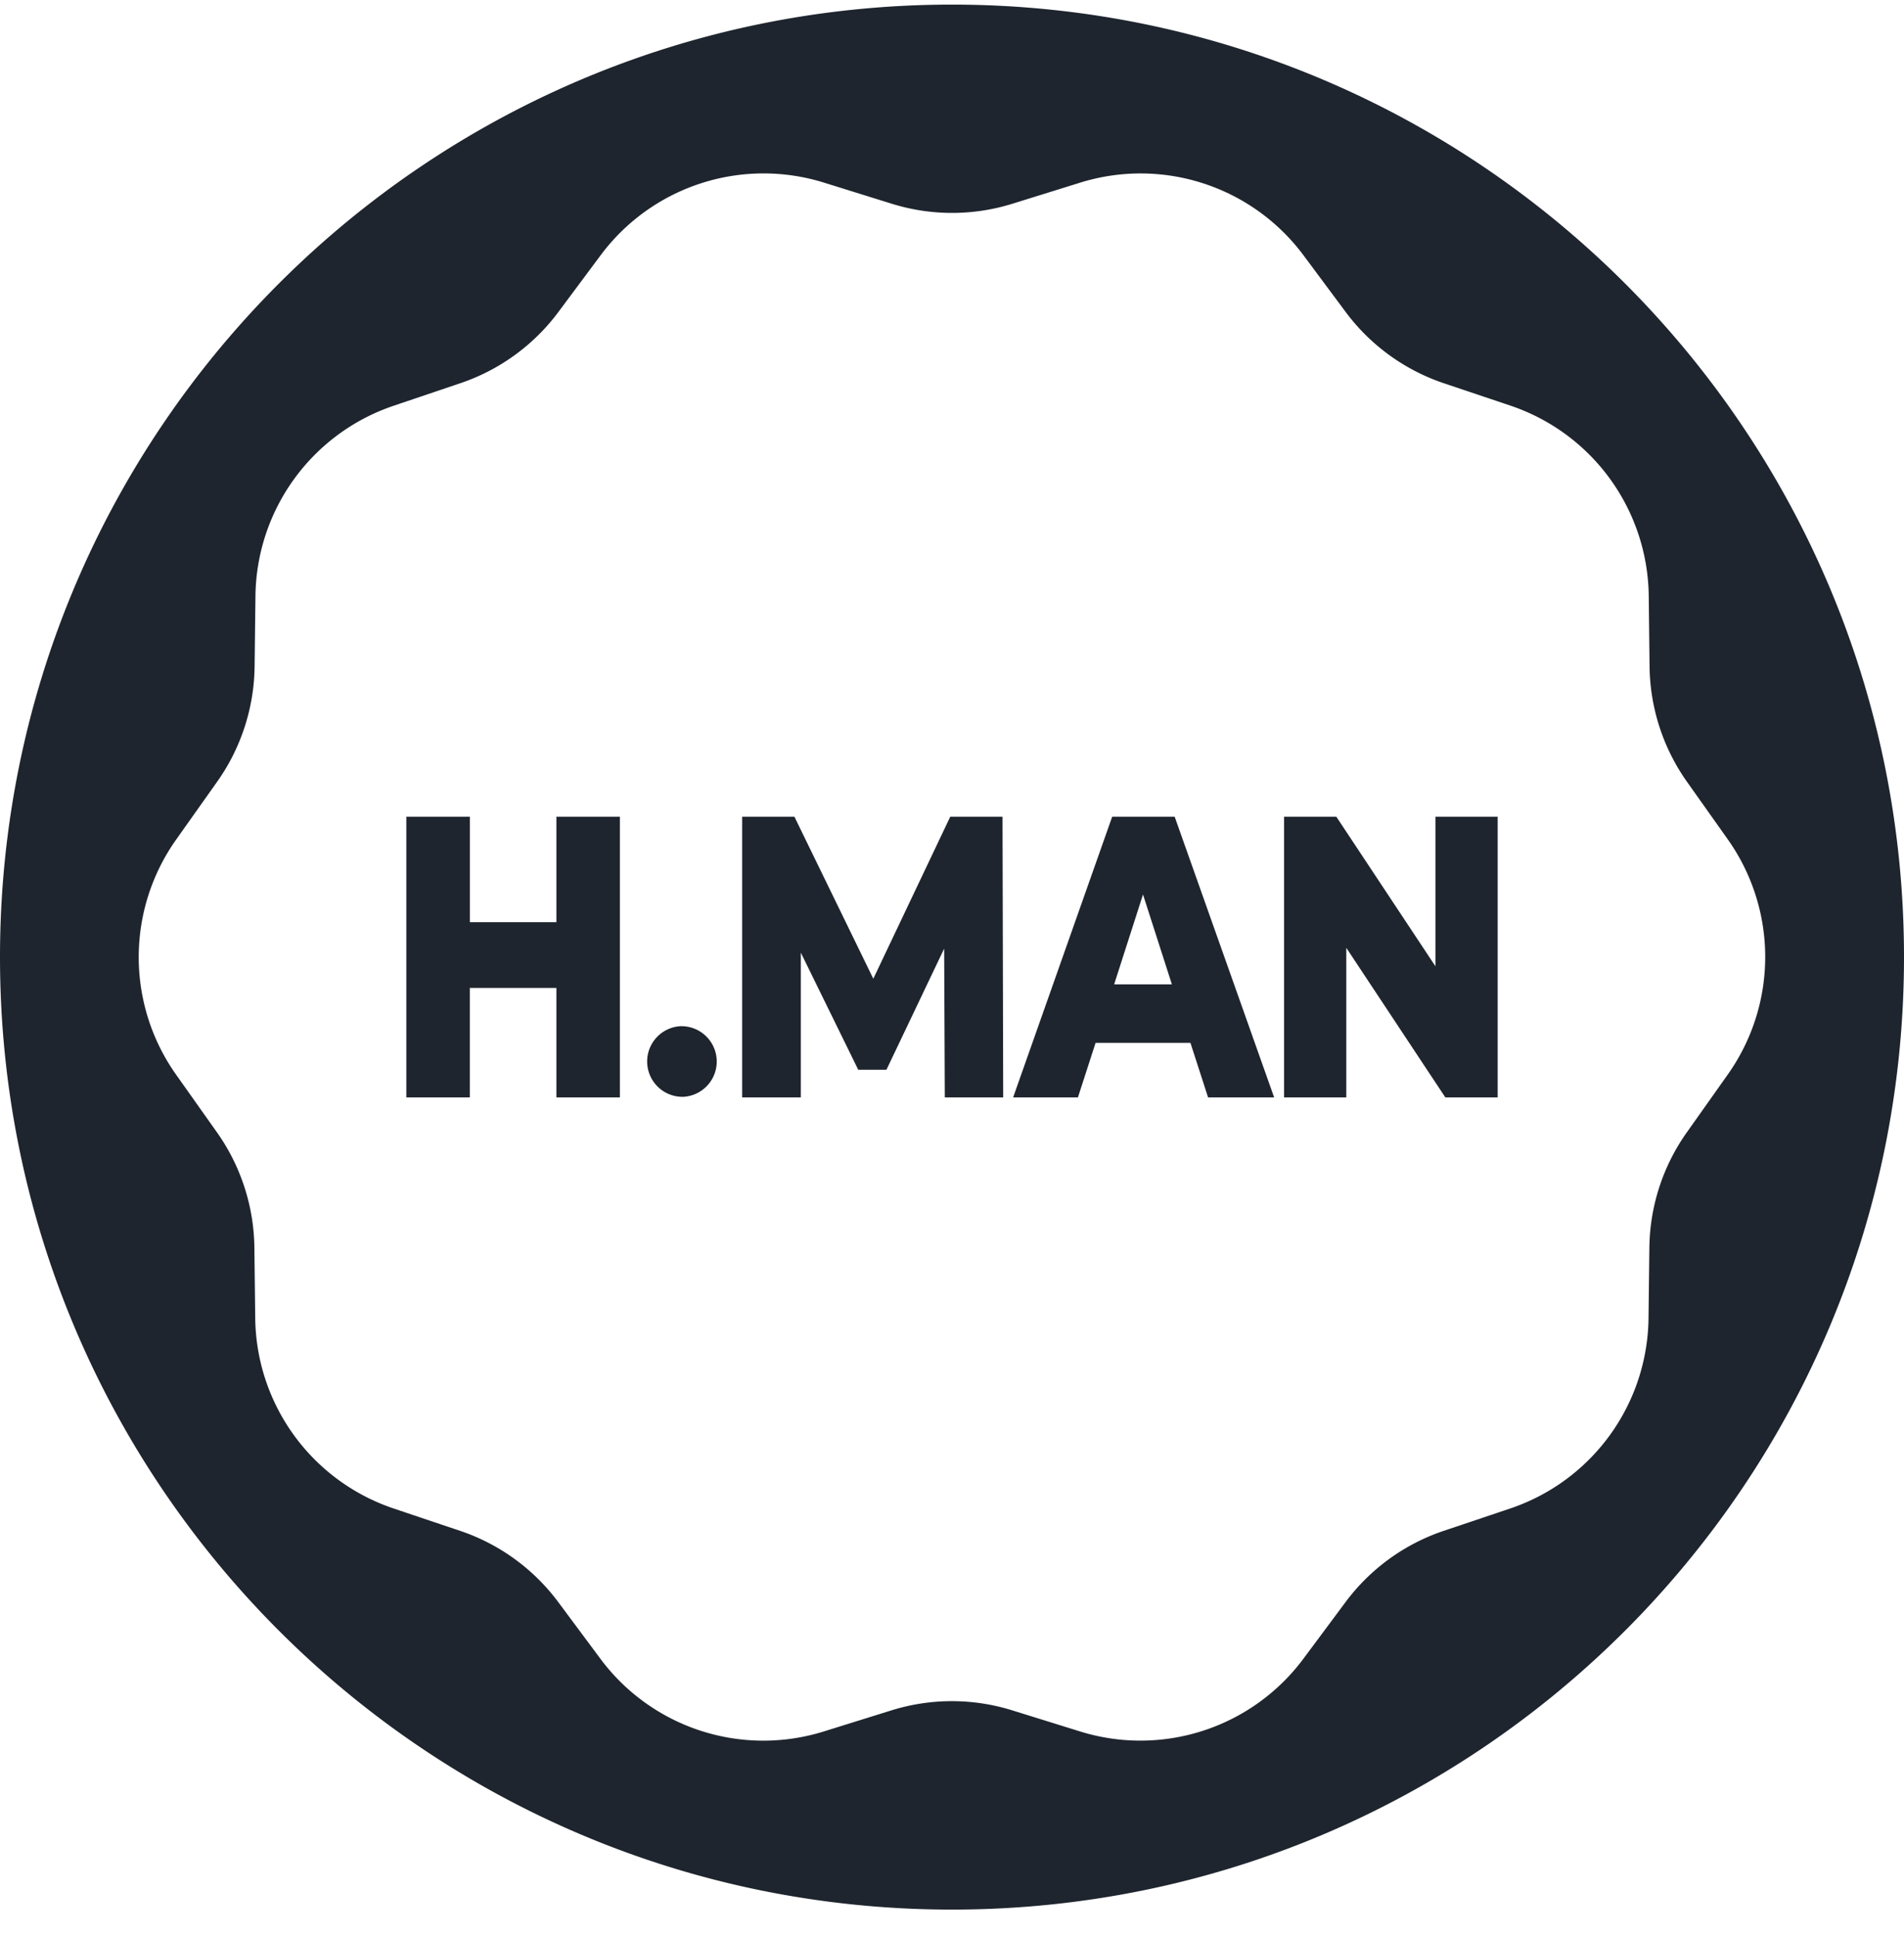
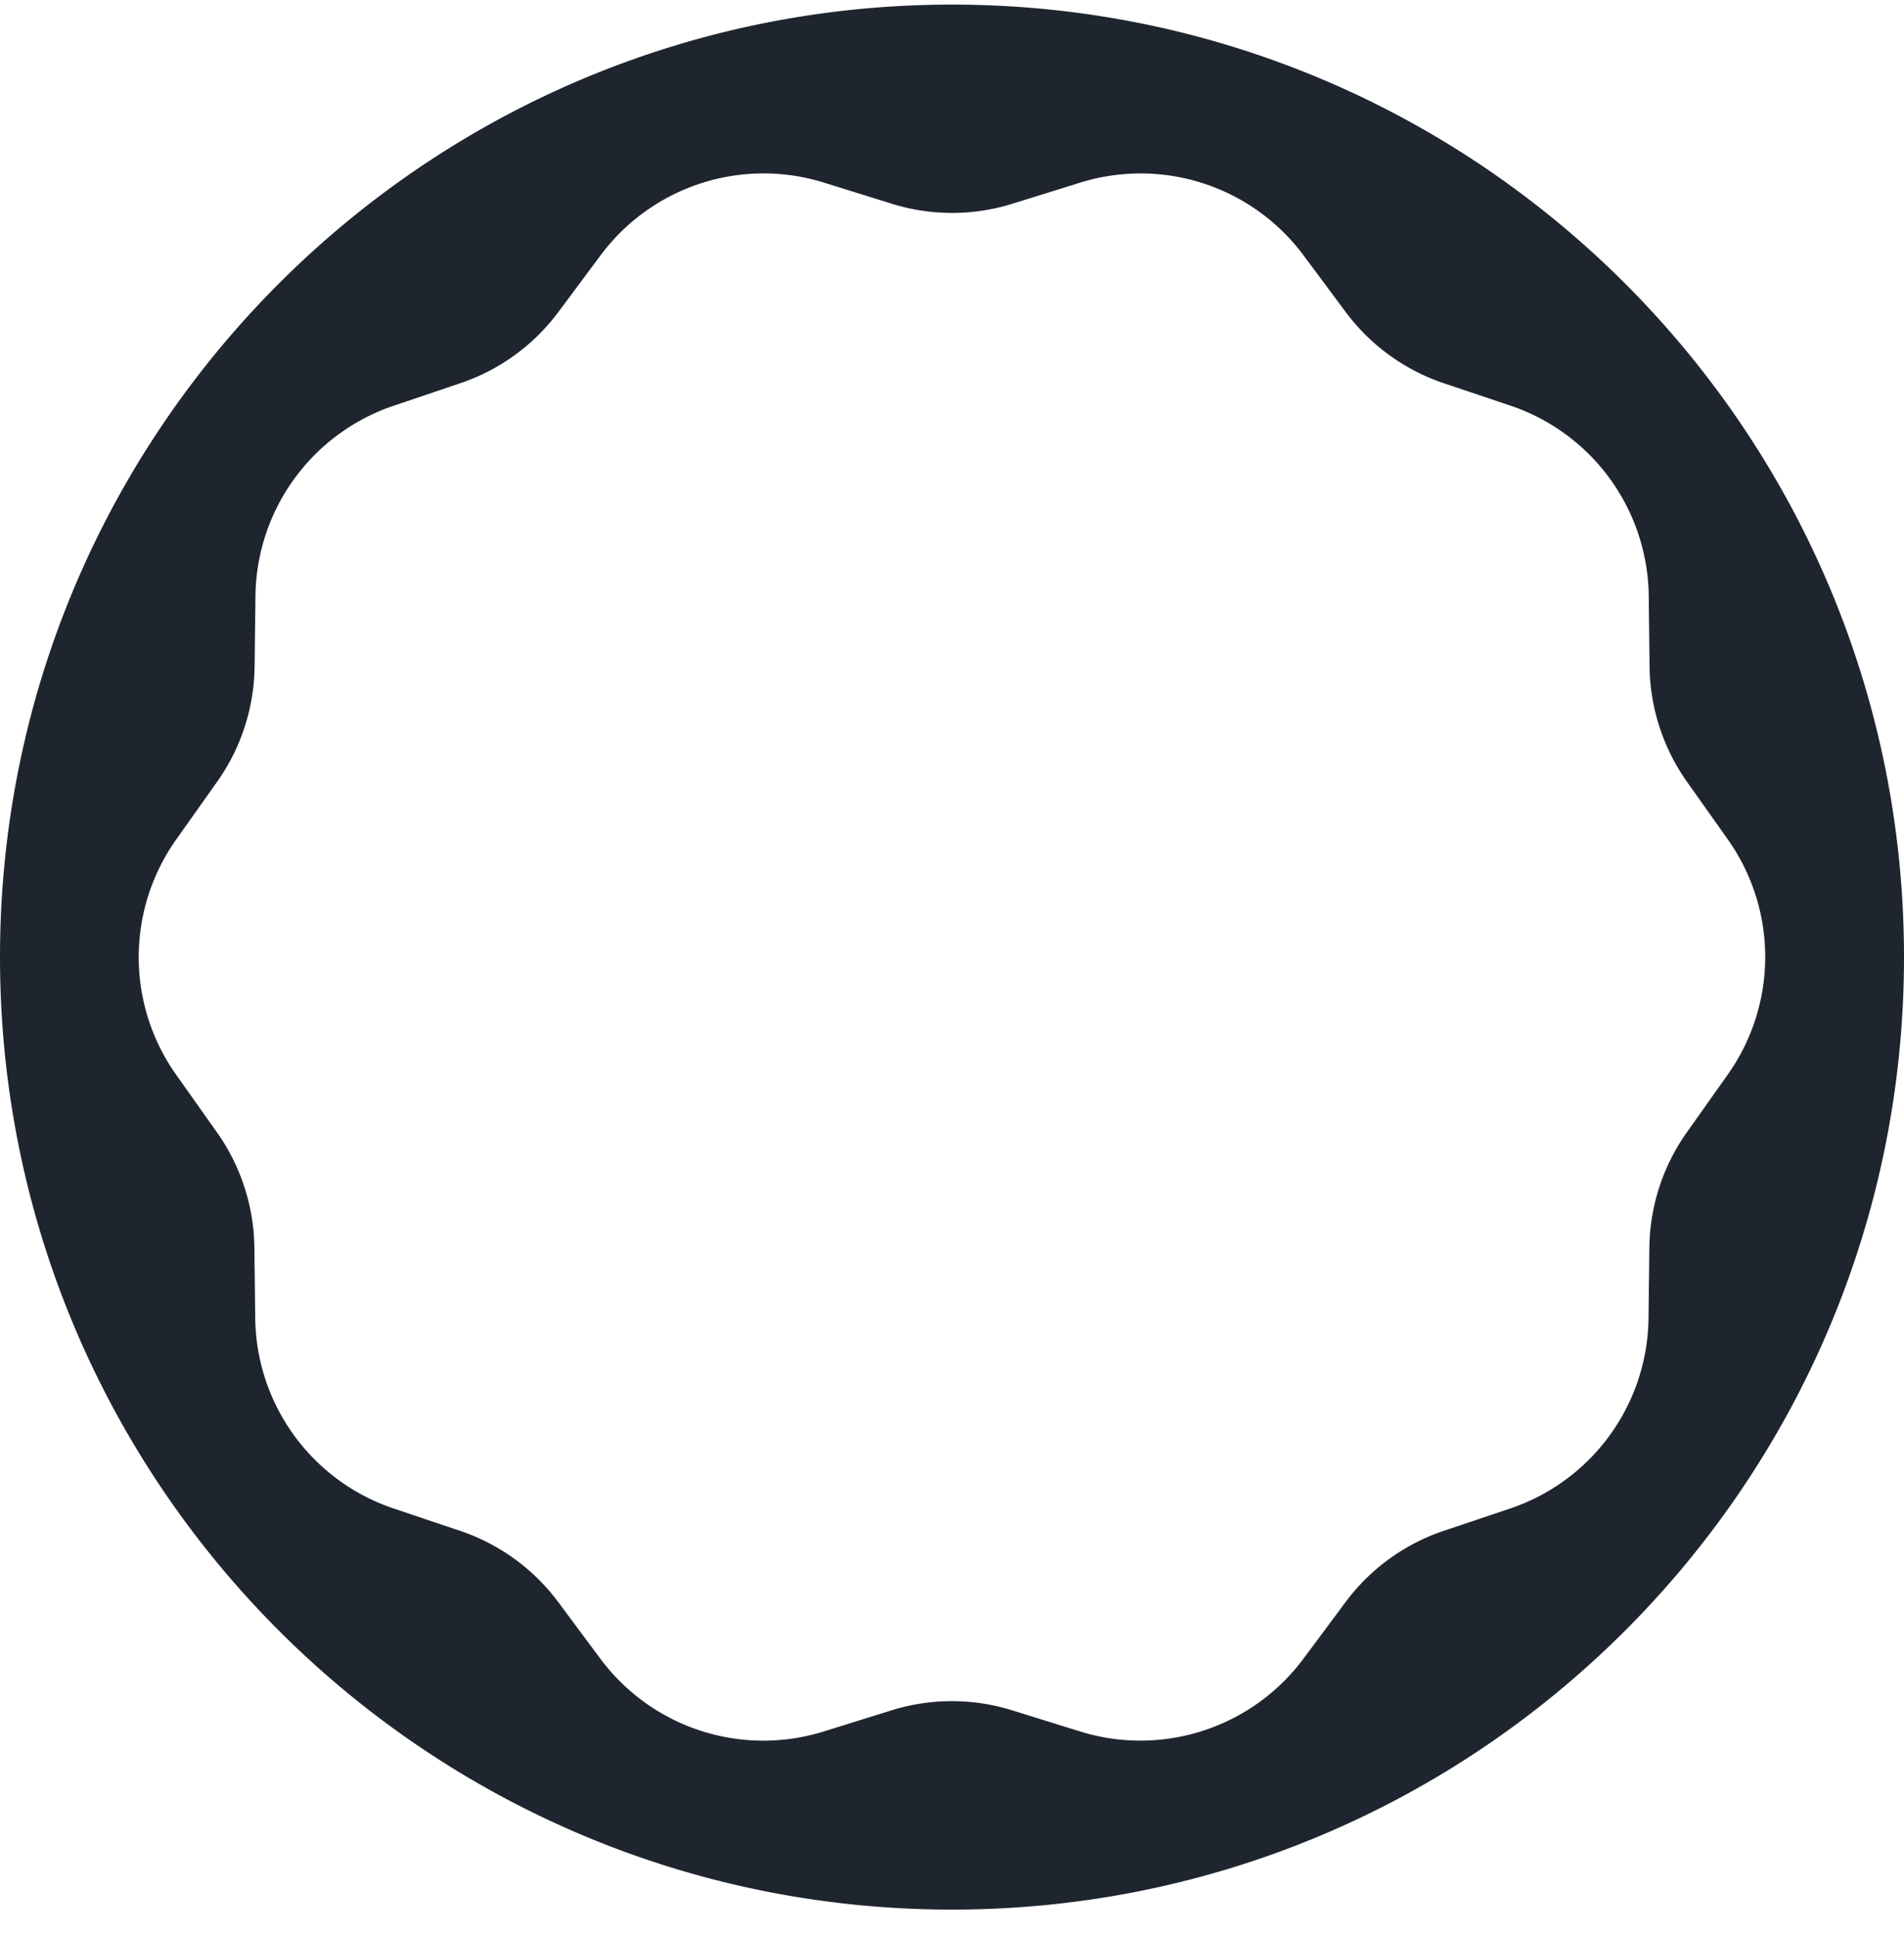
<svg xmlns="http://www.w3.org/2000/svg" width="60" height="61" fill="none">
  <path d="M30 .145c-16.568 0-30 13.431-30 30 0 16.568 13.432 30 30 30 16.568 0 30-13.432 30-30 0-16.569-13.432-30-30-30zm23.154 35.523a6.403 6.403 0 00-1.178 3.624l-.027 2.23a6.402 6.402 0 01-4.351 5.987l-2.113.71a6.401 6.401 0 00-3.082 2.239l-1.332 1.789a6.402 6.402 0 01-7.038 2.286L31.9 53.87a6.395 6.395 0 00-3.809 0l-2.131.664a6.401 6.401 0 01-7.038-2.287l-1.332-1.79a6.403 6.403 0 00-3.083-2.239l-2.113-.71a6.401 6.401 0 01-4.351-5.988l-.027-2.23a6.409 6.409 0 00-1.177-3.623l-1.29-1.82a6.402 6.402 0 010-7.4l1.29-1.82a6.403 6.403 0 001.184-3.629l.027-2.23a6.401 6.401 0 014.351-5.987l2.113-.714a6.401 6.401 0 003.082-2.24l1.332-1.788a6.402 6.402 0 017.038-2.287l2.132.664a6.394 6.394 0 003.809 0l2.131-.663a6.401 6.401 0 017.038 2.287l1.332 1.79a6.404 6.404 0 003.083 2.238l2.113.71a6.402 6.402 0 014.352 5.988l.026 2.23a6.409 6.409 0 001.177 3.624l1.29 1.82a6.403 6.403 0 010 7.4l-1.296 1.83z" fill="#1F252E" />
-   <path d="M35.048 25.723l-3.122 8.842h2.042l.556-1.718h2.99l.556 1.718h2.082l-3.135-8.842h-1.969zm.062 5.28l.909-2.83.91 2.83h-1.82zm-17.576-1.958h-2.728v-3.322h-2.001v8.842h2v-3.449h2.729v3.449h2v-8.842h-2v3.322zm3.939 3.275a1.113 1.113 0 10.067 2.225 1.113 1.113 0 00-.067-2.224zm8.472-6.597l-2.425 5.103-2.486-5.103h-1.647v8.842h1.849v-4.56l1.809 3.688h.889l1.819-3.815.02 4.687h1.84l-.021-8.842h-1.647zm15.289 0v4.711l-3.123-4.711h-1.646v8.842h1.96v-4.712l3.122 4.712h1.648v-8.842h-1.961z" fill="#1F252E" />
</svg>